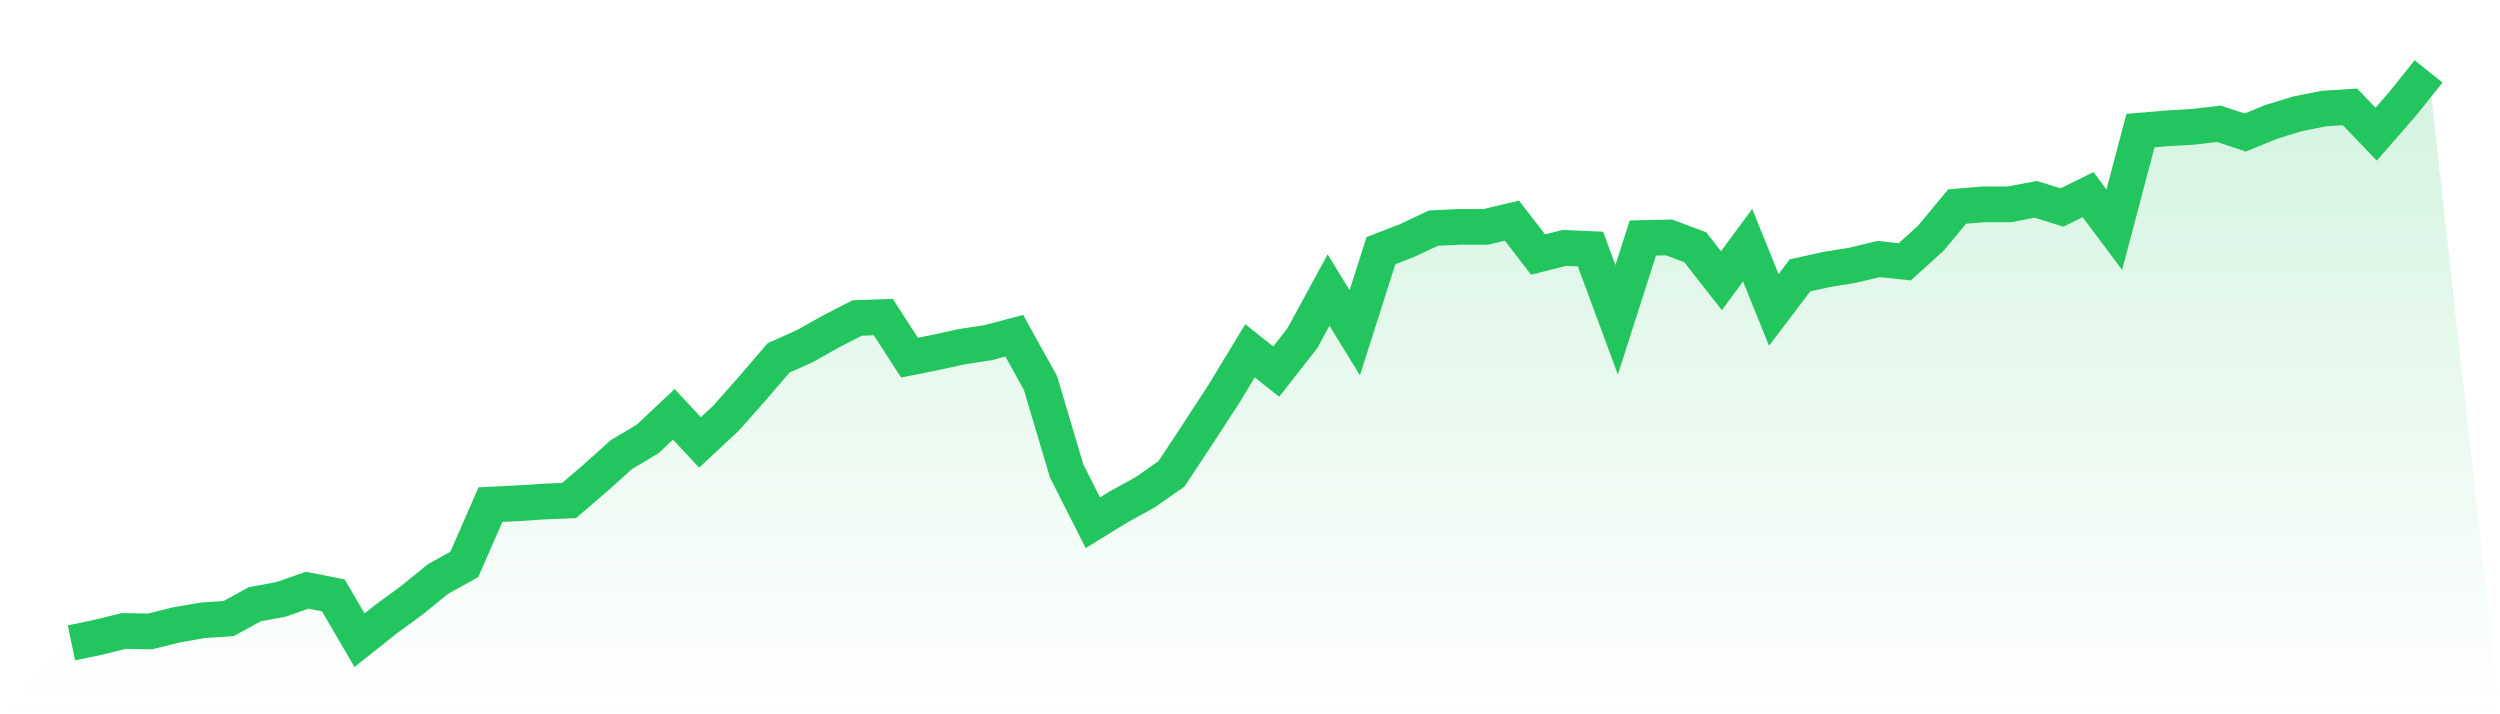
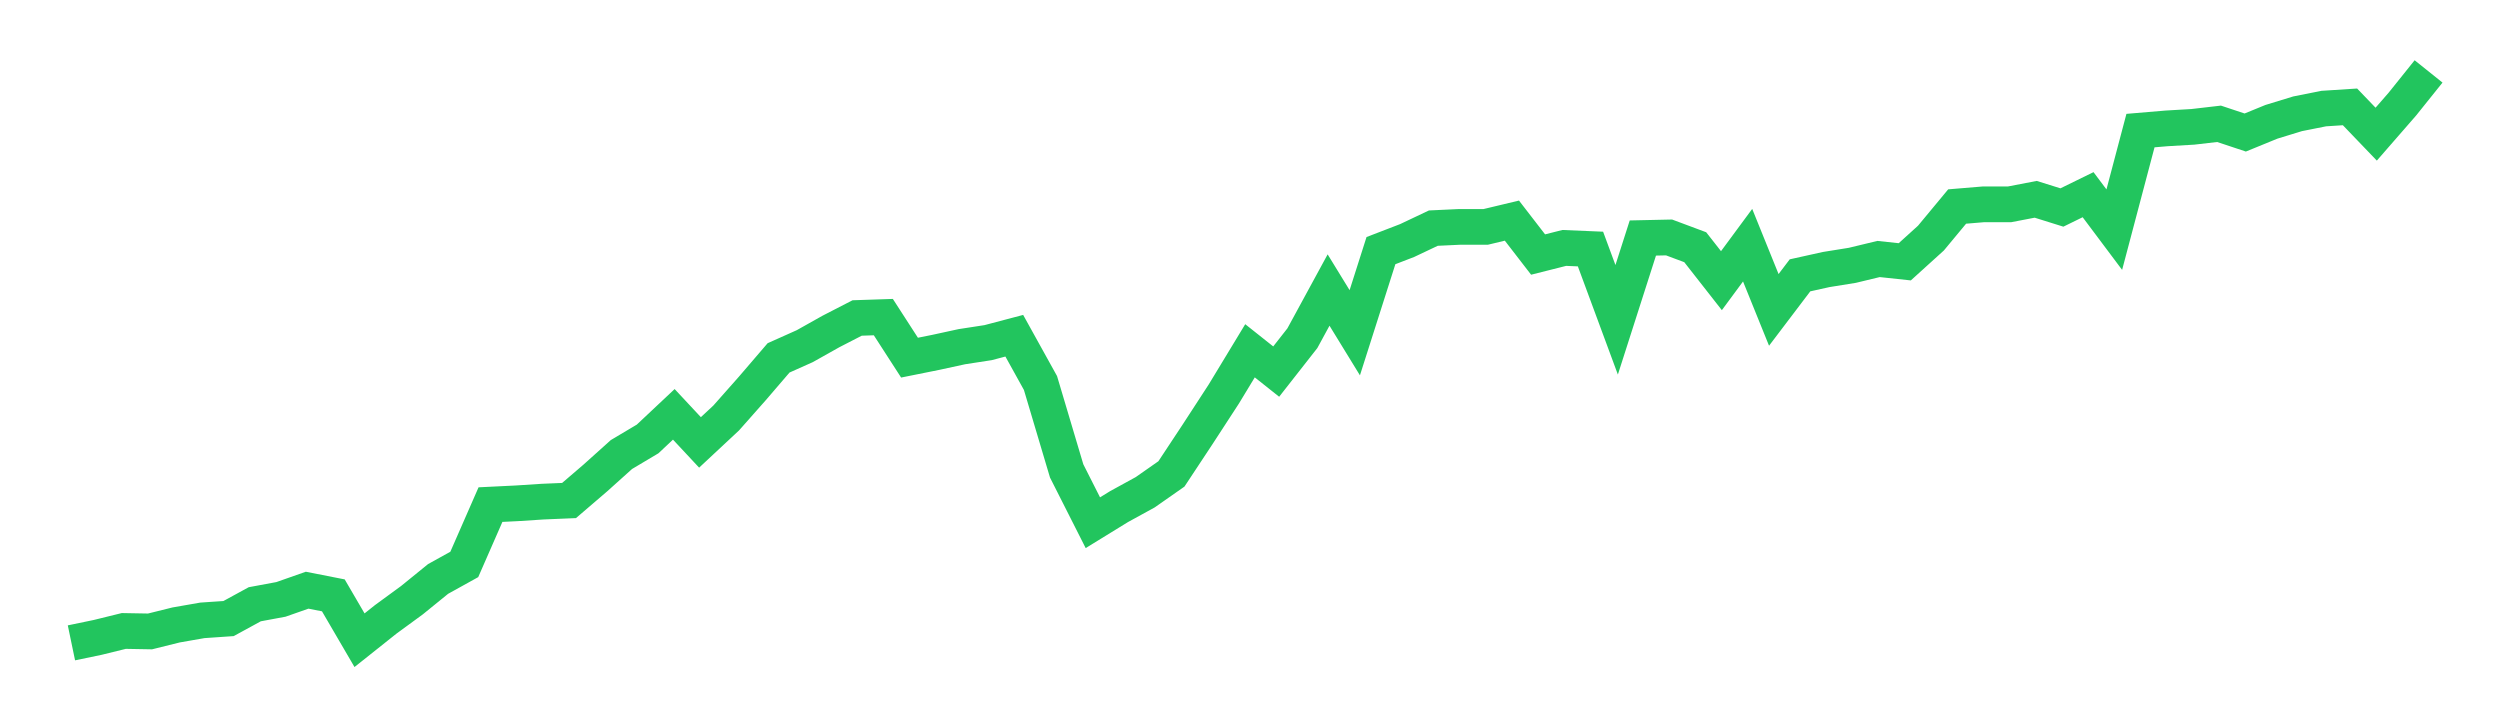
<svg xmlns="http://www.w3.org/2000/svg" viewBox="0 0 140 40">
  <defs>
    <linearGradient id="gradient" x1="0" x2="0" y1="0" y2="1">
      <stop offset="0%" stop-color="#22c55e" stop-opacity="0.2" />
      <stop offset="100%" stop-color="#22c55e" stop-opacity="0" />
    </linearGradient>
  </defs>
-   <path d="M4,36 L4,36 L5.467,35.695 L6.933,35.334 L8.4,35.36 L9.867,34.996 L11.333,34.74 L12.8,34.639 L14.267,33.838 L15.733,33.566 L17.2,33.051 L18.667,33.34 L20.133,35.852 L21.6,34.685 L23.067,33.612 L24.533,32.421 L26,31.608 L27.467,28.258 L28.933,28.186 L30.4,28.091 L31.867,28.029 L33.333,26.772 L34.8,25.454 L36.267,24.581 L37.733,23.203 L39.2,24.775 L40.667,23.407 L42.133,21.75 L43.6,20.041 L45.067,19.385 L46.533,18.562 L48,17.807 L49.467,17.758 L50.933,20.028 L52.4,19.733 L53.867,19.414 L55.333,19.188 L56.8,18.801 L58.267,21.448 L59.733,26.372 L61.2,29.272 L62.667,28.37 L64.133,27.566 L65.6,26.539 L67.067,24.319 L68.533,22.065 L70,19.644 L71.467,20.809 L72.933,18.939 L74.4,16.242 L75.867,18.634 L77.333,14.035 L78.8,13.47 L80.267,12.775 L81.733,12.706 L83.2,12.706 L84.667,12.355 L86.133,14.254 L87.6,13.884 L89.067,13.946 L90.533,17.909 L92,13.329 L93.467,13.297 L94.933,13.844 L96.4,15.717 L97.867,13.73 L99.333,17.354 L100.8,15.419 L102.267,15.094 L103.733,14.858 L105.2,14.504 L106.667,14.661 L108.133,13.333 L109.6,11.565 L111.067,11.443 L112.533,11.443 L114,11.161 L115.467,11.62 L116.933,10.902 L118.4,12.86 L119.867,7.313 L121.333,7.189 L122.8,7.103 L124.267,6.933 L125.733,7.421 L127.2,6.821 L128.667,6.372 L130.133,6.08 L131.6,5.985 L133.067,7.513 L134.533,5.83 L136,4 L140,40 L0,40 z" fill="url(#gradient)" />
  <path d="M4,36 L4,36 L5.467,35.695 L6.933,35.334 L8.4,35.36 L9.867,34.996 L11.333,34.74 L12.8,34.639 L14.267,33.838 L15.733,33.566 L17.2,33.051 L18.667,33.34 L20.133,35.852 L21.6,34.685 L23.067,33.612 L24.533,32.421 L26,31.608 L27.467,28.258 L28.933,28.186 L30.4,28.091 L31.867,28.029 L33.333,26.772 L34.8,25.454 L36.267,24.581 L37.733,23.203 L39.2,24.775 L40.667,23.407 L42.133,21.75 L43.6,20.041 L45.067,19.385 L46.533,18.562 L48,17.807 L49.467,17.758 L50.933,20.028 L52.4,19.733 L53.867,19.414 L55.333,19.188 L56.8,18.801 L58.267,21.448 L59.733,26.372 L61.2,29.272 L62.667,28.37 L64.133,27.566 L65.6,26.539 L67.067,24.319 L68.533,22.065 L70,19.644 L71.467,20.809 L72.933,18.939 L74.4,16.242 L75.867,18.634 L77.333,14.035 L78.8,13.47 L80.267,12.775 L81.733,12.706 L83.2,12.706 L84.667,12.355 L86.133,14.254 L87.6,13.884 L89.067,13.946 L90.533,17.909 L92,13.329 L93.467,13.297 L94.933,13.844 L96.4,15.717 L97.867,13.73 L99.333,17.354 L100.8,15.419 L102.267,15.094 L103.733,14.858 L105.2,14.504 L106.667,14.661 L108.133,13.333 L109.6,11.565 L111.067,11.443 L112.533,11.443 L114,11.161 L115.467,11.62 L116.933,10.902 L118.4,12.86 L119.867,7.313 L121.333,7.189 L122.8,7.103 L124.267,6.933 L125.733,7.421 L127.2,6.821 L128.667,6.372 L130.133,6.08 L131.6,5.985 L133.067,7.513 L134.533,5.83 L136,4" fill="none" stroke="#22c55e" stroke-width="2" />
</svg>